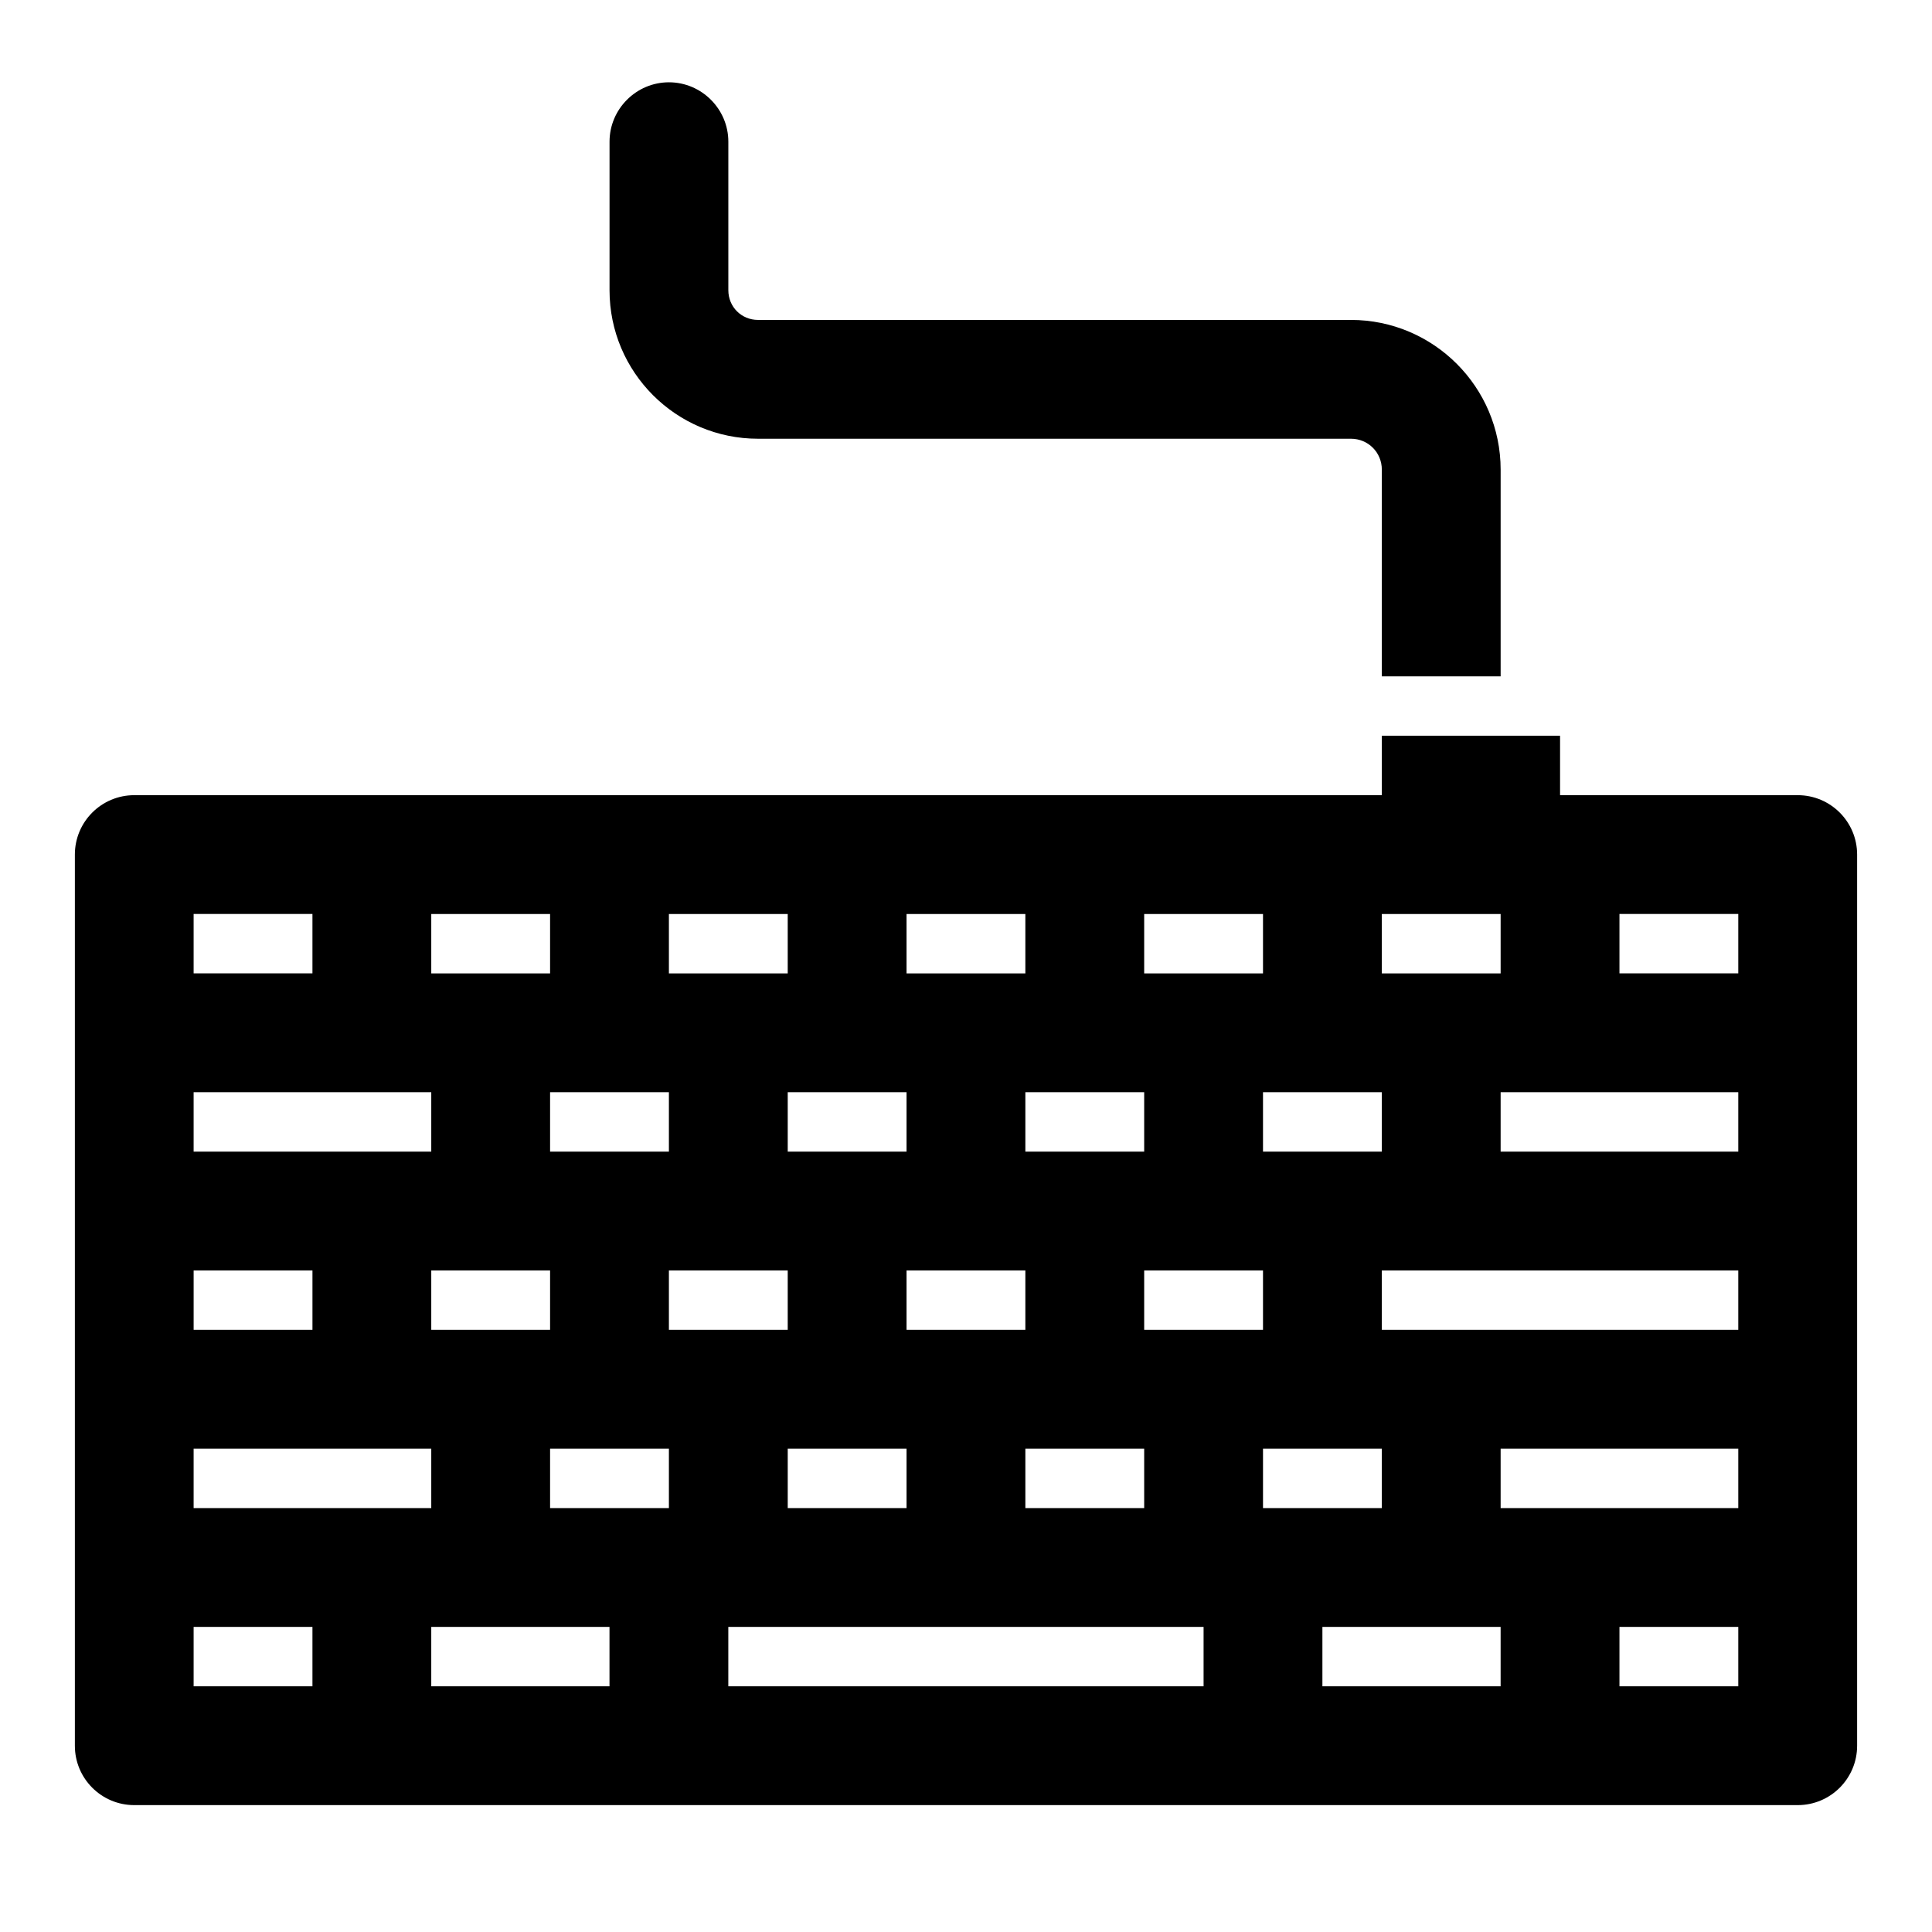
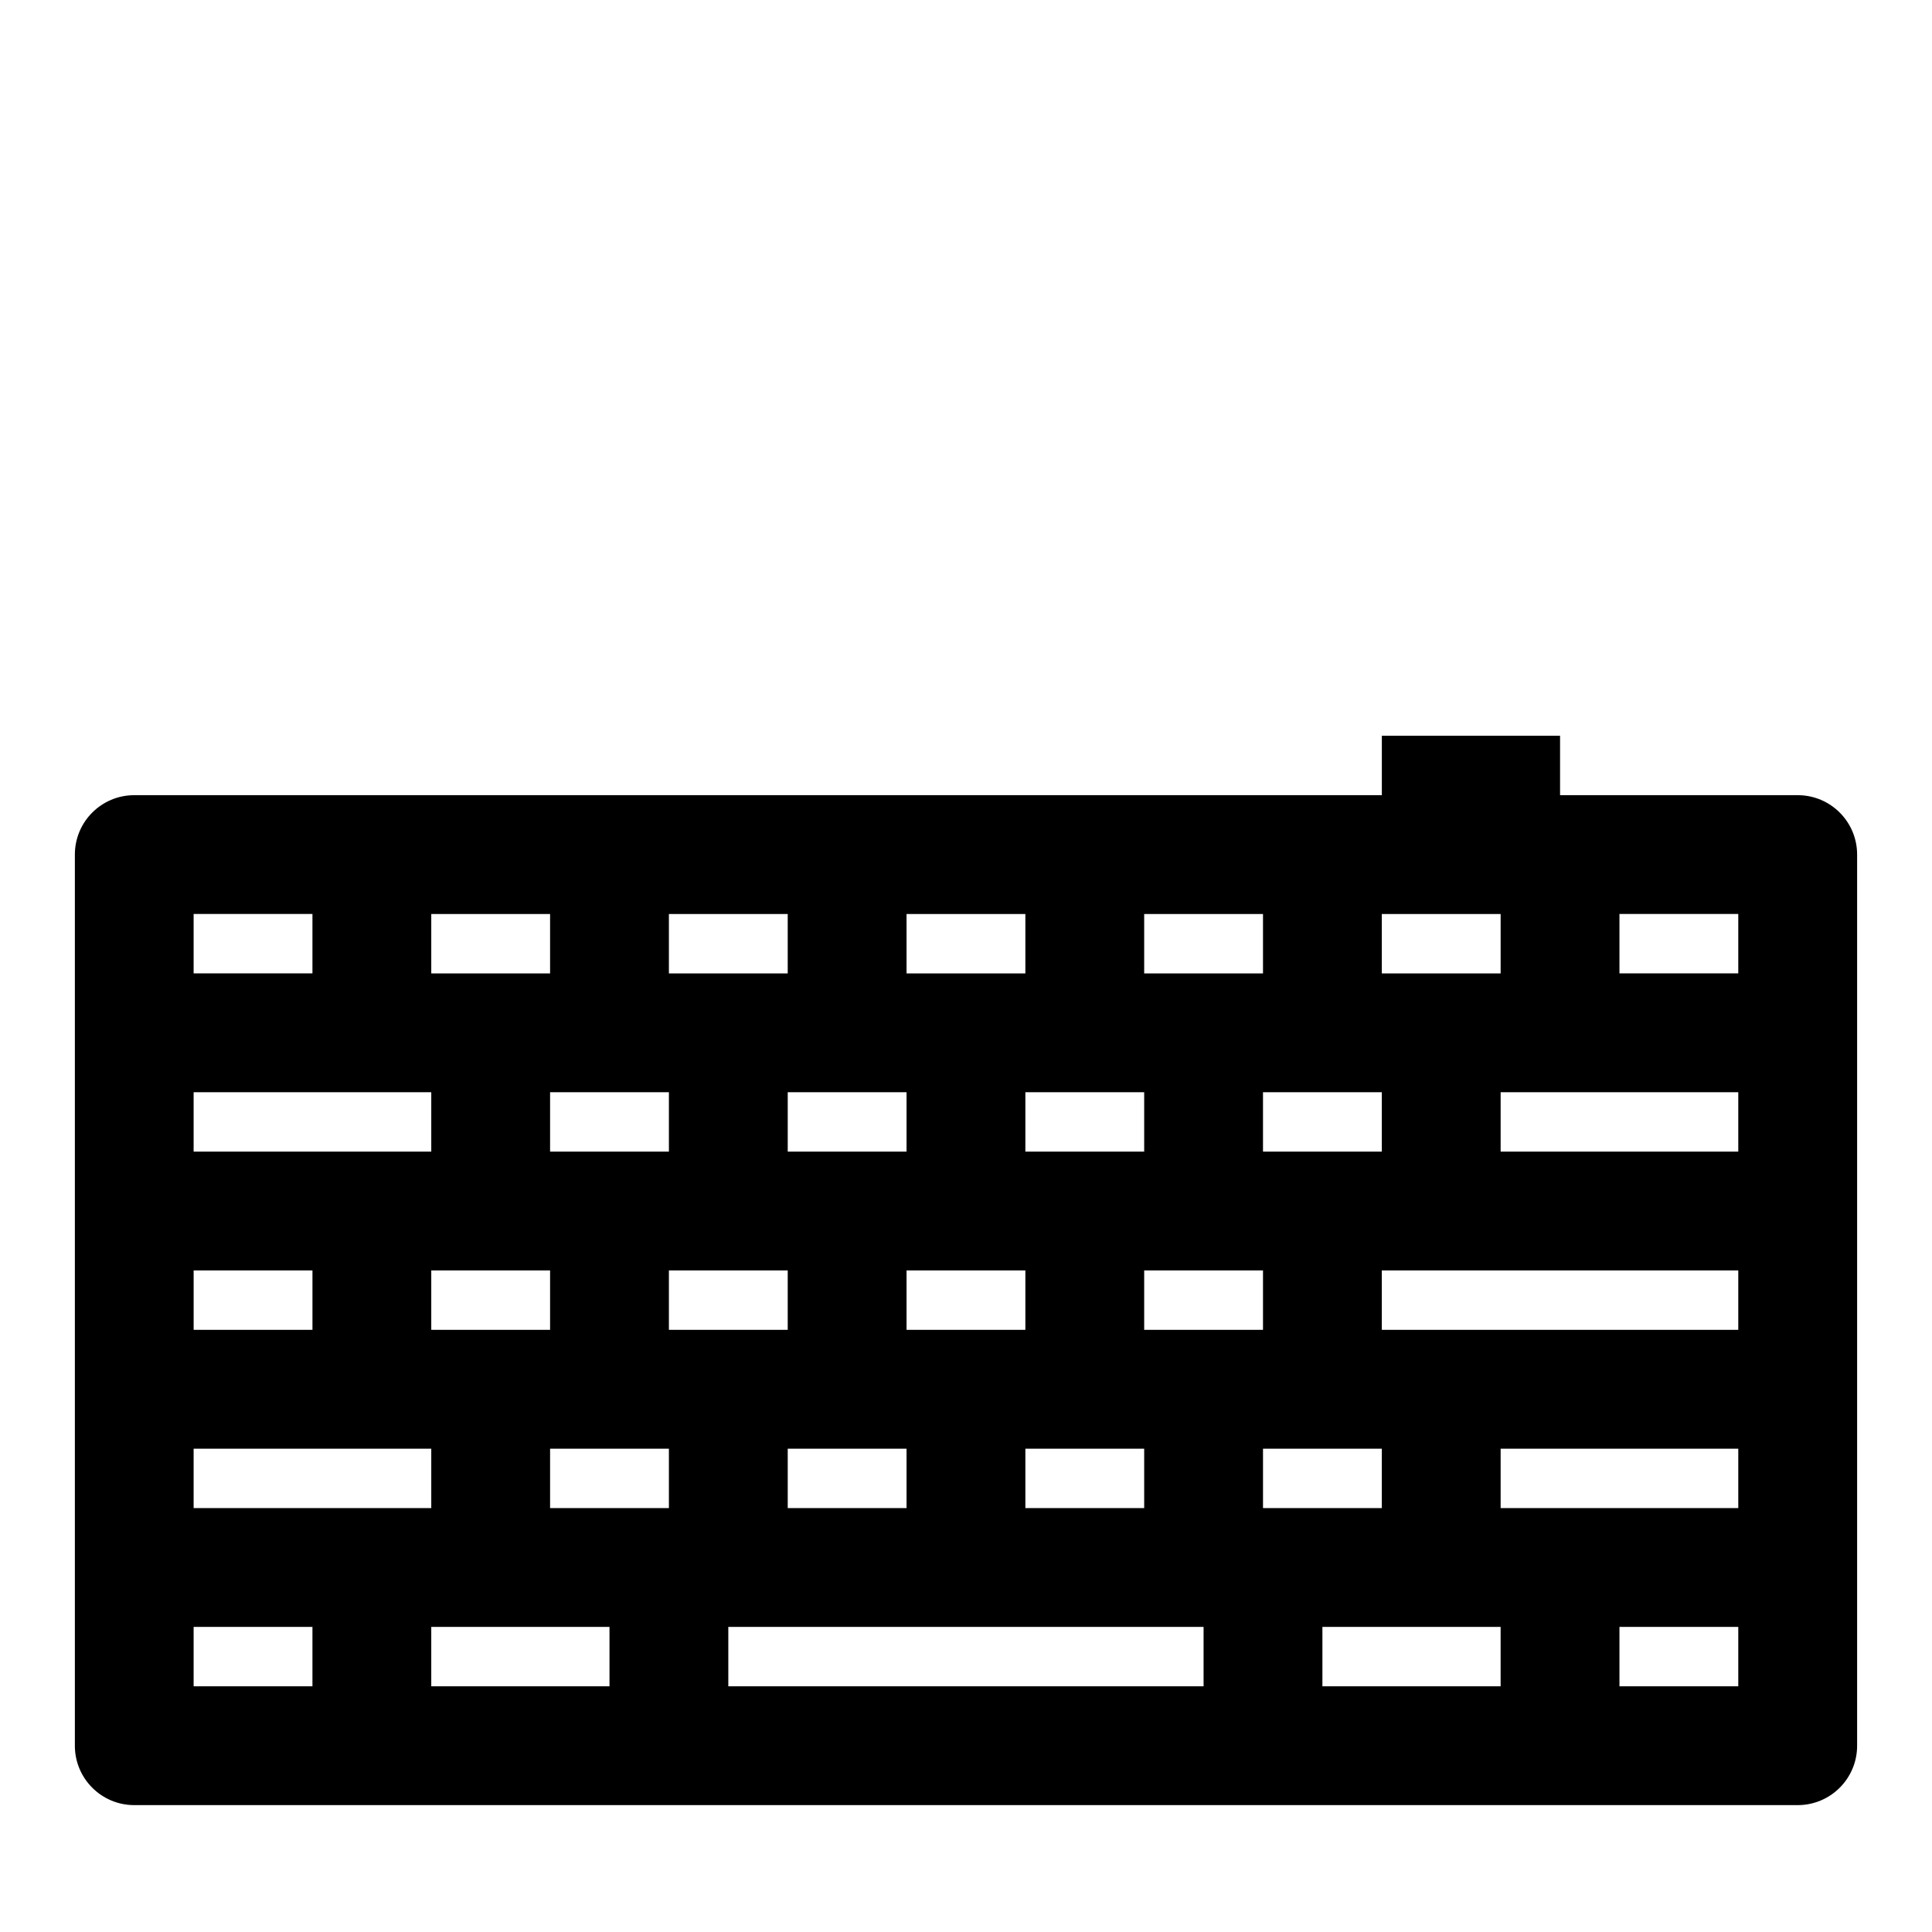
<svg xmlns="http://www.w3.org/2000/svg" fill="#000000" width="800px" height="800px" version="1.1" viewBox="144 144 512 512">
  <g>
    <path d="m620.41 354.73h-62.977v-15.742h-47.23v15.742h-330.62c-8.707 0-15.742 7.055-15.742 15.742v236.16c0 8.691 7.039 15.742 15.742 15.742h440.83c8.707 0 15.742-7.055 15.742-15.742v-236.16c0.004-8.688-7.035-15.742-15.742-15.742zm-141.7 188.93v-15.742h31.488v15.742zm-62.977 0v-15.742h31.488v15.742zm-62.977 0v-15.742h31.488v15.742zm-157.44-47.234v-15.742h31.488v15.742zm314.88-62.977v15.742h-31.488v-15.742zm-188.93 62.977v-15.742h31.488v15.742zm62.977 0v-15.742h31.488v15.742zm62.977 0v-15.742h31.488v15.742zm0-62.977v15.742h-31.488v-15.742zm-62.977 0v15.742h-31.488v-15.742zm-62.977 0v15.742l-31.488 0.004v-15.742zm-62.977 47.234h31.488v15.742h-31.488zm62.977 47.23v15.742l-31.488 0.004v-15.742zm188.93-31.488v-15.742h94.465v15.742zm31.488-47.23v-15.742h62.977v15.742zm-31.488-47.234v-15.742h31.488v15.742zm-31.488 0h-31.488v-15.742h31.488zm-62.977 0h-31.488v-15.742h31.488zm-62.977 0h-31.488v-15.742h31.488zm-62.977 0h-31.488v-15.742h31.488zm-31.488 31.488v15.742l-62.977 0.004v-15.742zm-62.977 94.465h62.977v15.742l-62.977 0.004zm110.21 47.234v15.742h-47.234v-15.742zm31.488 0h125.95v15.742h-125.95zm157.44 0h47.23v15.742h-47.23zm47.234-31.488v-15.742h62.977v15.742zm62.977-141.7h-31.488v-15.742h31.488zm-377.86-15.742v15.742h-31.488v-15.742zm-31.488 188.93h31.488v15.742h-31.488zm377.86 15.742v-15.742h31.488v15.742z" />
-     <path d="m344.89 260.27h157.12c4.566 0 8.188 3.621 8.188 8.188v54.789h31.488v-54.789c0-21.883-17.789-39.676-39.676-39.676h-157.12c-4.41 0-7.871-3.465-7.871-7.871v-39.359c0-8.66-7.086-15.742-15.742-15.742-8.66 0-15.742 7.086-15.742 15.742v39.359c-0.004 21.727 17.629 39.359 39.355 39.359z" />
  </g>
</svg>